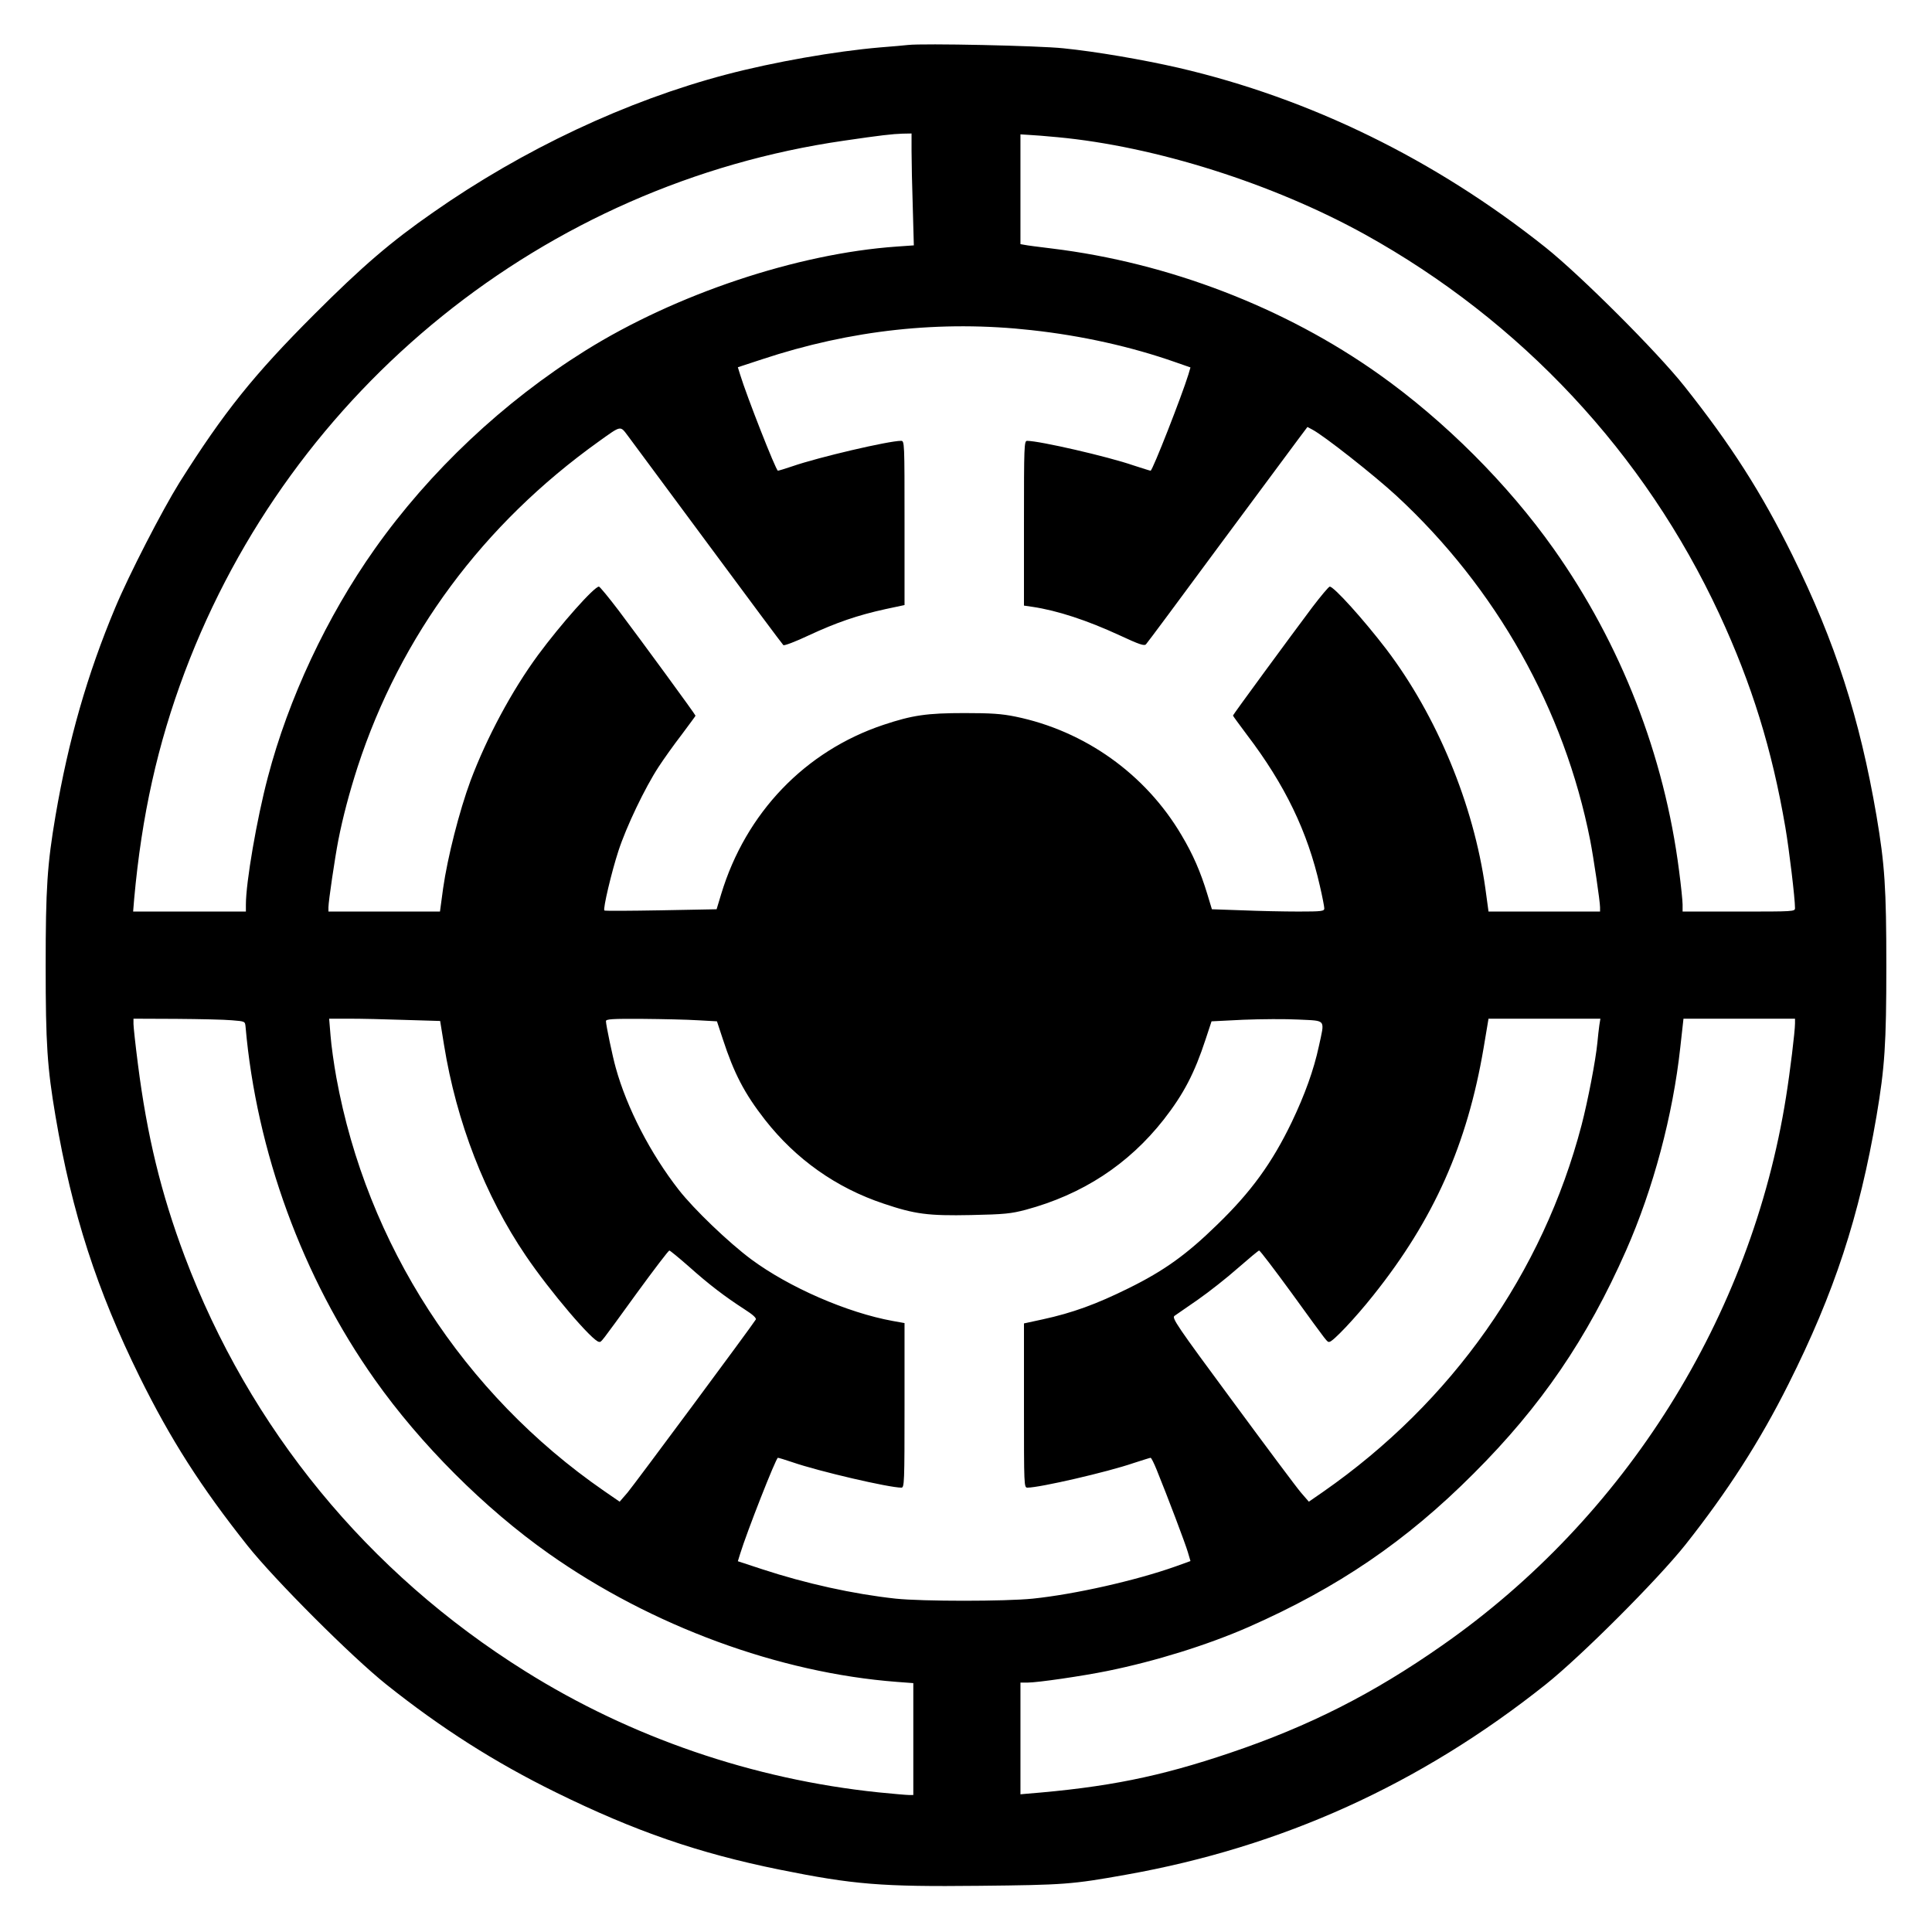
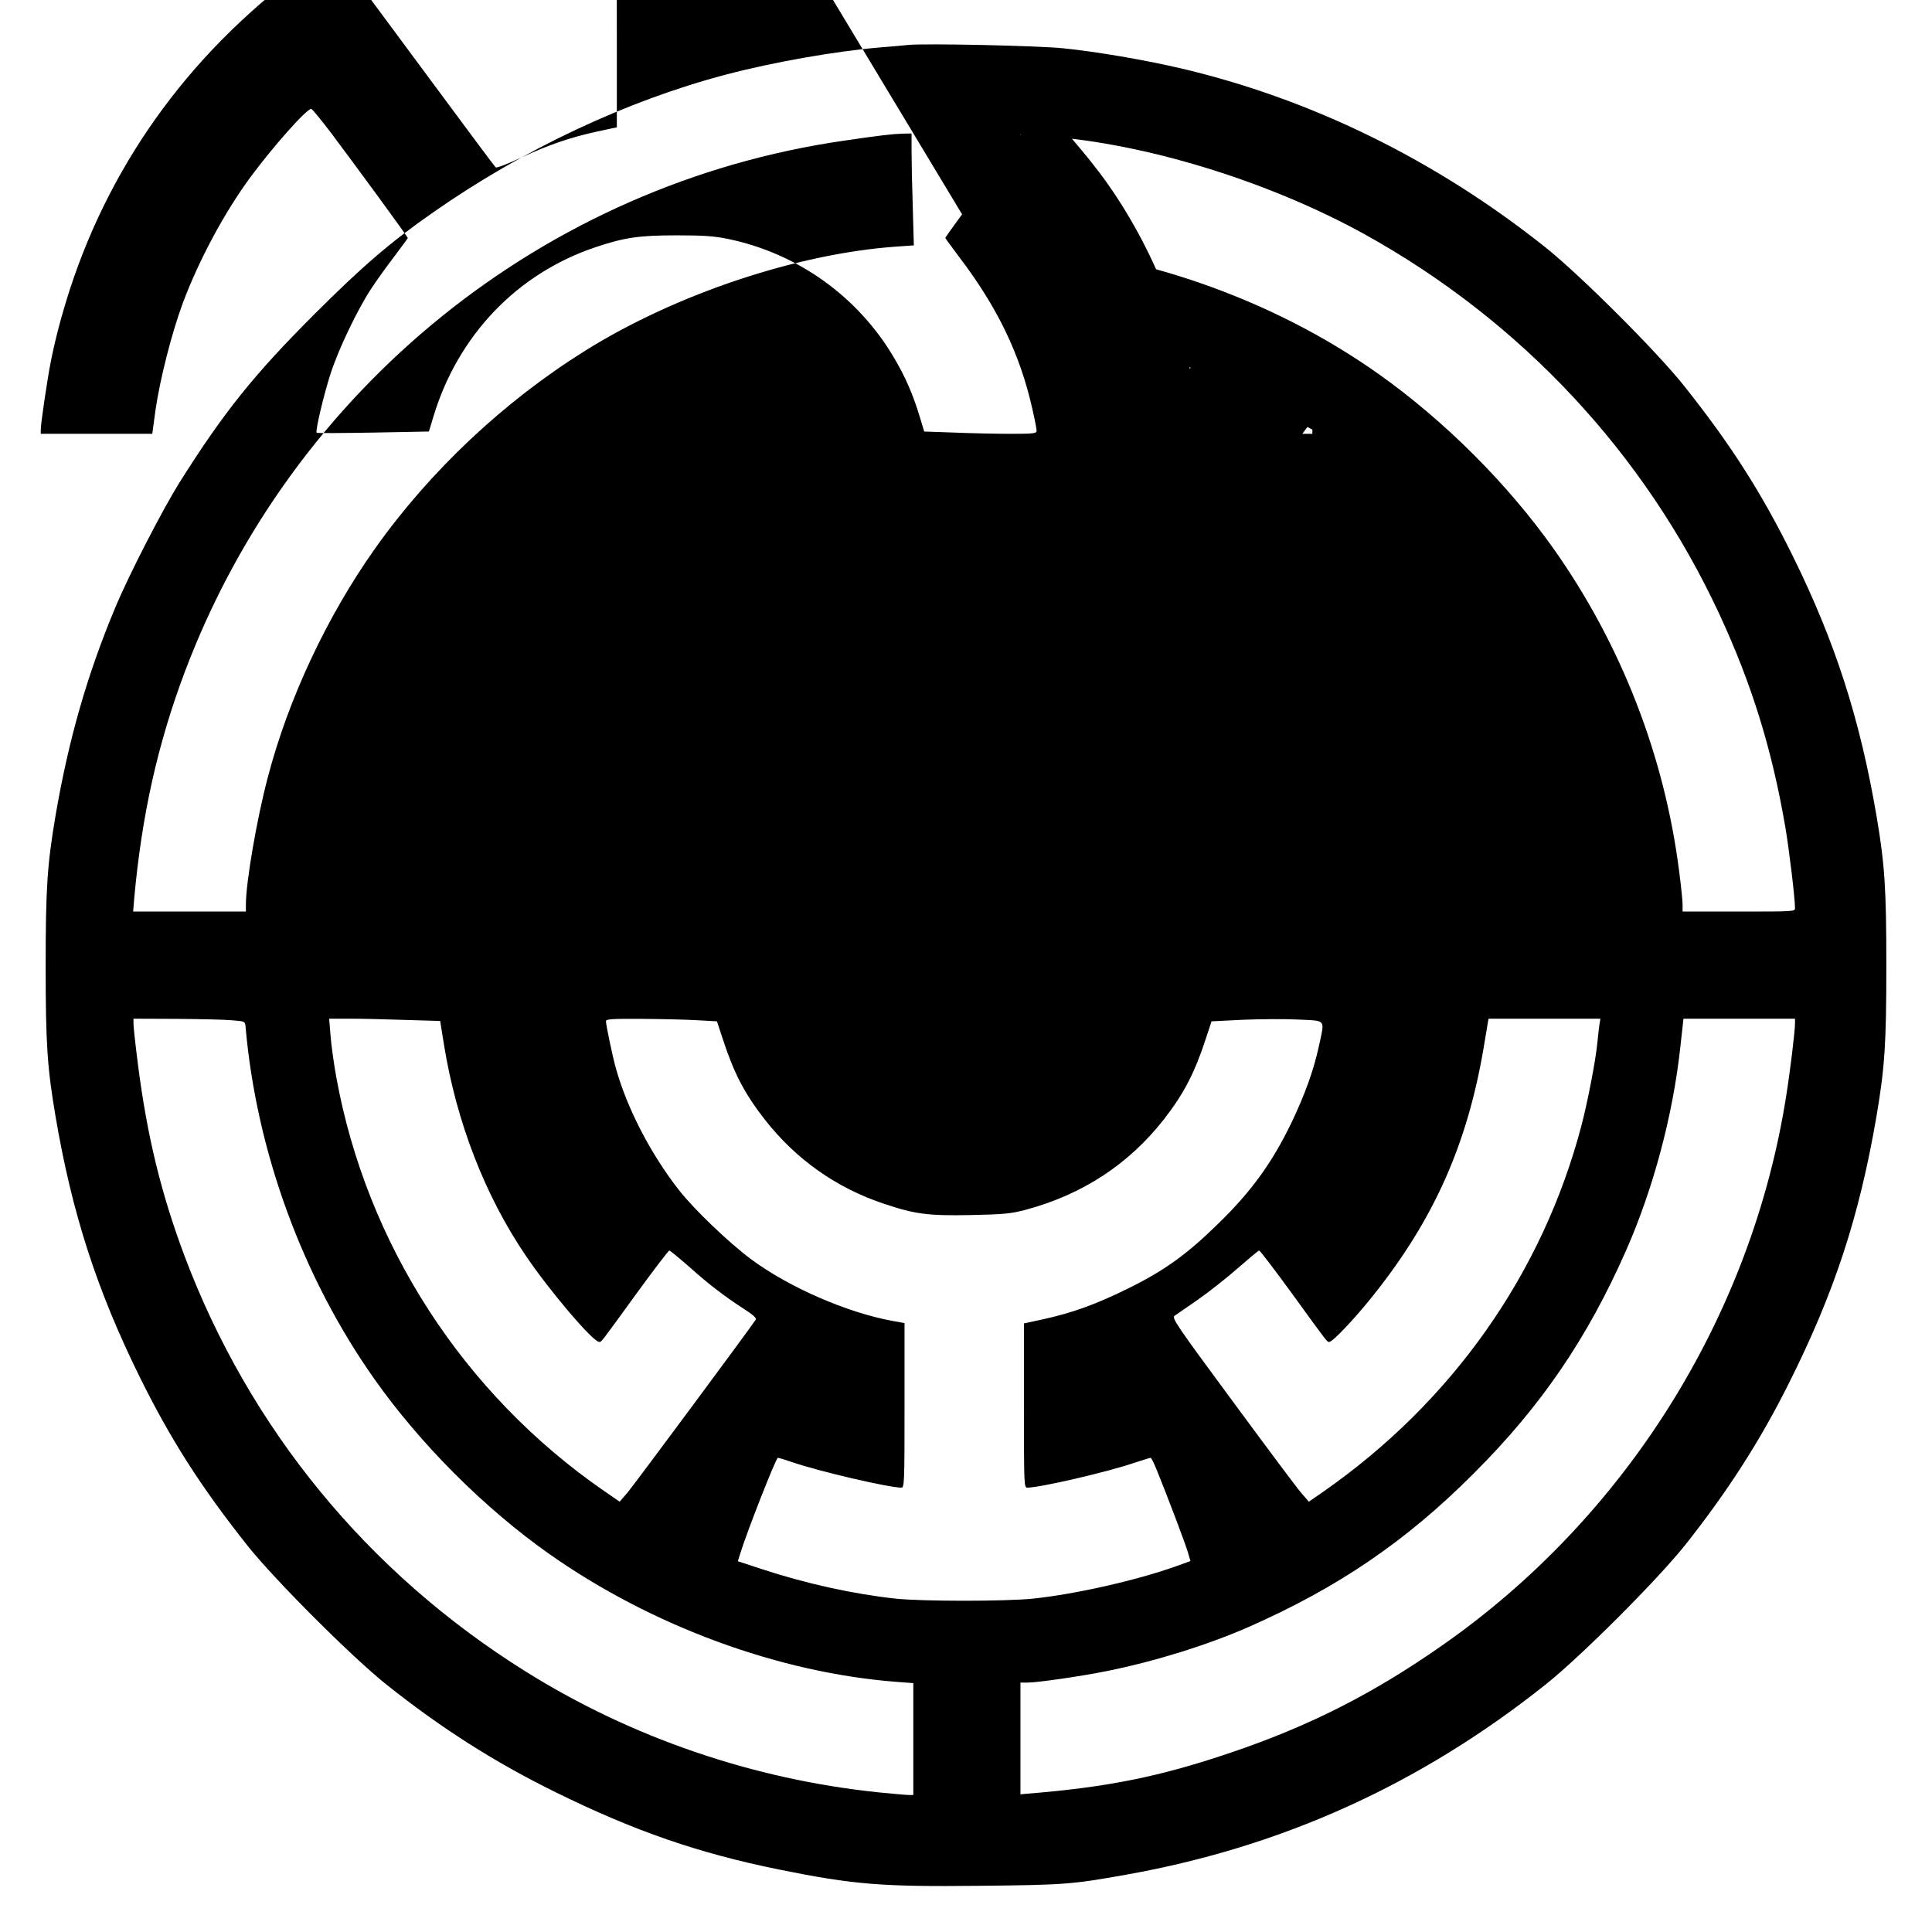
<svg xmlns="http://www.w3.org/2000/svg" version="1.0" width="1100" height="1100" viewBox="0 0 1100 1100" preserveAspectRatio="xMidYMid meet">
  <g transform="translate(0,1100) scale(0.1,-0.1)" fill="#000000" stroke="none">
-     <path d="M5170 10744 c-19 -2 -91 -9 -160 -14 -256 -22 -604 -83 -874 -154 -567 -149 -1157 -426 -1671 -786 -240 -167 -402 -306 -676 -580 -345 -345 -514 -556 -767 -957 -99 -159 -288 -526 -366 -713 -160 -382 -266 -753 -340 -1185 -47 -277 -56 -412 -56 -855 0 -443 9 -578 56 -855 94 -554 236 -991 479 -1484 177 -358 349 -627 614 -961 155 -195 593 -633 791 -791 311 -248 617 -443 965 -614 449 -221 814 -347 1274 -440 421 -85 579 -98 1136 -92 486 5 527 8 835 63 889 158 1675 514 2390 1083 201 160 636 595 796 796 239 302 424 589 587 915 261 520 403 953 501 1525 47 277 56 412 56 855 0 443 -9 578 -56 855 -95 555 -235 990 -479 1484 -177 358 -349 627 -614 961 -155 196 -593 633 -791 791 -629 501 -1341 849 -2090 1023 -201 46 -467 92 -655 111 -141 15 -799 29 -885 19z m20 -606 c0 -57 3 -200 7 -319 l6 -216 -99 -7 c-566 -40 -1255 -270 -1771 -592 -466 -291 -887 -688 -1199 -1129 -273 -386 -492 -853 -609 -1300 -63 -238 -125 -599 -125 -725 l0 -40 -321 0 -321 0 6 73 c43 474 133 879 288 1291 609 1617 2050 2779 3753 3025 211 31 275 38 333 40 l52 1 0 -102z m830 81 c558 -52 1227 -264 1750 -553 891 -494 1594 -1247 2019 -2162 185 -399 300 -770 376 -1214 22 -129 55 -405 55 -460 0 -20 -5 -20 -320 -20 l-320 0 0 40 c0 21 -9 108 -20 192 -84 658 -331 1291 -714 1833 -261 369 -621 729 -996 995 -536 380 -1197 634 -1860 715 -74 9 -145 18 -157 21 l-23 4 0 313 0 312 48 -3 c26 -1 99 -7 162 -13z m-145 -1099 c284 -31 566 -94 814 -181 l89 -31 -12 -41 c-37 -120 -204 -547 -215 -547 -4 0 -47 14 -97 30 -147 51 -536 140 -606 140 -17 0 -18 -26 -18 -469 l0 -469 48 -7 c142 -21 312 -77 496 -162 114 -53 141 -62 151 -51 7 7 192 256 411 553 220 297 424 572 454 612 l54 72 28 -15 c64 -33 351 -259 478 -376 569 -526 957 -1216 1104 -1963 19 -98 56 -347 56 -381 l0 -24 -318 0 -317 0 -18 132 c-67 478 -276 983 -565 1363 -128 167 -297 355 -321 355 -6 0 -50 -53 -99 -117 -126 -168 -452 -612 -452 -617 0 -3 36 -51 79 -109 217 -285 346 -552 416 -862 14 -60 25 -118 25 -127 0 -16 -14 -18 -147 -18 -82 0 -226 3 -320 7 l-173 6 -26 86 c-39 128 -81 225 -147 336 -205 348 -551 594 -946 675 -79 16 -138 20 -289 20 -215 0 -297 -12 -462 -67 -446 -149 -784 -501 -924 -964 l-26 -86 -317 -6 c-175 -3 -319 -4 -322 -1 -9 8 41 220 80 339 44 136 151 360 229 479 28 43 87 126 131 183 43 58 79 106 79 108 0 6 -303 420 -437 598 -57 75 -108 137 -113 137 -27 0 -217 -214 -347 -390 -149 -203 -291 -468 -384 -715 -64 -173 -131 -437 -156 -612 l-18 -133 -317 0 -318 0 0 24 c0 34 37 283 56 381 26 133 63 272 110 418 244 748 714 1382 1374 1854 129 92 120 91 166 30 21 -29 227 -306 457 -617 230 -311 422 -569 427 -573 4 -5 70 20 146 56 155 72 276 114 436 149 l108 23 0 468 c0 460 0 467 -20 467 -70 0 -469 -93 -619 -145 -41 -14 -78 -25 -82 -25 -11 0 -178 426 -215 547 l-13 42 137 45 c507 168 1019 224 1537 166z m-4555 -3929 c75 -6 75 -6 78 -36 62 -710 324 -1428 736 -2010 260 -368 625 -733 991 -991 584 -412 1311 -679 1982 -730 l93 -7 0 -318 0 -319 -25 0 c-14 0 -92 7 -173 15 -714 74 -1411 313 -2012 690 -897 561 -1569 1381 -1939 2363 -134 357 -214 686 -266 1095 -14 109 -25 211 -25 227 l0 30 243 -1 c133 -1 276 -4 317 -8z m985 2 l201 -6 22 -136 c71 -439 233 -858 466 -1201 136 -201 382 -490 417 -490 14 0 -1 -20 215 278 97 133 180 242 185 242 4 0 54 -41 111 -91 114 -102 206 -172 316 -243 49 -31 70 -51 65 -59 -23 -38 -693 -941 -730 -985 l-45 -52 -90 62 c-800 553 -1350 1404 -1523 2353 -14 77 -29 184 -33 238 l-8 97 116 0 c63 0 205 -3 315 -7z m1669 -2 l108 -6 33 -100 c64 -196 123 -310 240 -460 176 -225 406 -388 676 -478 178 -60 252 -70 498 -65 191 4 227 8 311 30 323 87 585 258 786 514 113 145 175 263 239 459 l33 100 181 9 c100 4 242 5 316 1 158 -8 148 5 114 -152 -29 -135 -80 -276 -154 -431 -113 -235 -233 -399 -424 -584 -175 -171 -303 -263 -506 -363 -182 -90 -318 -140 -489 -177 l-106 -23 0 -467 c0 -461 0 -468 20 -468 70 0 456 89 604 140 50 16 93 30 97 30 4 0 19 -30 34 -67 65 -160 164 -422 178 -470 l15 -51 -86 -31 c-226 -80 -571 -158 -812 -183 -158 -16 -627 -16 -780 0 -241 26 -513 86 -762 168 l-137 45 13 42 c37 121 204 547 215 547 4 0 41 -11 82 -25 150 -52 550 -145 621 -145 17 0 18 26 18 468 l0 469 -67 12 c-259 47 -590 191 -806 351 -129 96 -326 285 -412 395 -161 206 -296 467 -359 695 -18 63 -56 245 -56 266 0 12 36 14 208 13 114 -1 256 -4 316 -8z m5132 -28 c-3 -21 -8 -65 -11 -98 -10 -104 -55 -335 -90 -470 -221 -844 -737 -1577 -1472 -2089 l-81 -56 -45 52 c-25 29 -201 265 -391 523 -317 429 -345 471 -329 483 10 7 70 48 133 92 63 44 166 125 228 180 63 55 117 100 121 100 5 0 88 -109 185 -242 216 -298 201 -278 215 -278 19 0 147 135 250 265 345 432 535 860 628 1408 l28 167 318 0 319 0 -6 -37z m1114 10 c0 -44 -28 -275 -51 -418 -198 -1252 -914 -2395 -1959 -3124 -393 -275 -756 -459 -1206 -611 -402 -136 -699 -196 -1161 -233 l-33 -3 0 318 0 318 40 0 c58 0 311 37 454 66 276 56 571 148 806 251 508 224 896 488 1280 873 384 383 647 769 868 1270 155 351 267 771 309 1158 l18 162 317 0 318 0 0 -27z" />
+     <path d="M5170 10744 c-19 -2 -91 -9 -160 -14 -256 -22 -604 -83 -874 -154 -567 -149 -1157 -426 -1671 -786 -240 -167 -402 -306 -676 -580 -345 -345 -514 -556 -767 -957 -99 -159 -288 -526 -366 -713 -160 -382 -266 -753 -340 -1185 -47 -277 -56 -412 -56 -855 0 -443 9 -578 56 -855 94 -554 236 -991 479 -1484 177 -358 349 -627 614 -961 155 -195 593 -633 791 -791 311 -248 617 -443 965 -614 449 -221 814 -347 1274 -440 421 -85 579 -98 1136 -92 486 5 527 8 835 63 889 158 1675 514 2390 1083 201 160 636 595 796 796 239 302 424 589 587 915 261 520 403 953 501 1525 47 277 56 412 56 855 0 443 -9 578 -56 855 -95 555 -235 990 -479 1484 -177 358 -349 627 -614 961 -155 196 -593 633 -791 791 -629 501 -1341 849 -2090 1023 -201 46 -467 92 -655 111 -141 15 -799 29 -885 19z m20 -606 c0 -57 3 -200 7 -319 l6 -216 -99 -7 c-566 -40 -1255 -270 -1771 -592 -466 -291 -887 -688 -1199 -1129 -273 -386 -492 -853 -609 -1300 -63 -238 -125 -599 -125 -725 l0 -40 -321 0 -321 0 6 73 c43 474 133 879 288 1291 609 1617 2050 2779 3753 3025 211 31 275 38 333 40 l52 1 0 -102z m830 81 c558 -52 1227 -264 1750 -553 891 -494 1594 -1247 2019 -2162 185 -399 300 -770 376 -1214 22 -129 55 -405 55 -460 0 -20 -5 -20 -320 -20 l-320 0 0 40 c0 21 -9 108 -20 192 -84 658 -331 1291 -714 1833 -261 369 -621 729 -996 995 -536 380 -1197 634 -1860 715 -74 9 -145 18 -157 21 l-23 4 0 313 0 312 48 -3 c26 -1 99 -7 162 -13z m-145 -1099 c284 -31 566 -94 814 -181 l89 -31 -12 -41 c-37 -120 -204 -547 -215 -547 -4 0 -47 14 -97 30 -147 51 -536 140 -606 140 -17 0 -18 -26 -18 -469 l0 -469 48 -7 c142 -21 312 -77 496 -162 114 -53 141 -62 151 -51 7 7 192 256 411 553 220 297 424 572 454 612 l54 72 28 -15 l0 -24 -318 0 -317 0 -18 132 c-67 478 -276 983 -565 1363 -128 167 -297 355 -321 355 -6 0 -50 -53 -99 -117 -126 -168 -452 -612 -452 -617 0 -3 36 -51 79 -109 217 -285 346 -552 416 -862 14 -60 25 -118 25 -127 0 -16 -14 -18 -147 -18 -82 0 -226 3 -320 7 l-173 6 -26 86 c-39 128 -81 225 -147 336 -205 348 -551 594 -946 675 -79 16 -138 20 -289 20 -215 0 -297 -12 -462 -67 -446 -149 -784 -501 -924 -964 l-26 -86 -317 -6 c-175 -3 -319 -4 -322 -1 -9 8 41 220 80 339 44 136 151 360 229 479 28 43 87 126 131 183 43 58 79 106 79 108 0 6 -303 420 -437 598 -57 75 -108 137 -113 137 -27 0 -217 -214 -347 -390 -149 -203 -291 -468 -384 -715 -64 -173 -131 -437 -156 -612 l-18 -133 -317 0 -318 0 0 24 c0 34 37 283 56 381 26 133 63 272 110 418 244 748 714 1382 1374 1854 129 92 120 91 166 30 21 -29 227 -306 457 -617 230 -311 422 -569 427 -573 4 -5 70 20 146 56 155 72 276 114 436 149 l108 23 0 468 c0 460 0 467 -20 467 -70 0 -469 -93 -619 -145 -41 -14 -78 -25 -82 -25 -11 0 -178 426 -215 547 l-13 42 137 45 c507 168 1019 224 1537 166z m-4555 -3929 c75 -6 75 -6 78 -36 62 -710 324 -1428 736 -2010 260 -368 625 -733 991 -991 584 -412 1311 -679 1982 -730 l93 -7 0 -318 0 -319 -25 0 c-14 0 -92 7 -173 15 -714 74 -1411 313 -2012 690 -897 561 -1569 1381 -1939 2363 -134 357 -214 686 -266 1095 -14 109 -25 211 -25 227 l0 30 243 -1 c133 -1 276 -4 317 -8z m985 2 l201 -6 22 -136 c71 -439 233 -858 466 -1201 136 -201 382 -490 417 -490 14 0 -1 -20 215 278 97 133 180 242 185 242 4 0 54 -41 111 -91 114 -102 206 -172 316 -243 49 -31 70 -51 65 -59 -23 -38 -693 -941 -730 -985 l-45 -52 -90 62 c-800 553 -1350 1404 -1523 2353 -14 77 -29 184 -33 238 l-8 97 116 0 c63 0 205 -3 315 -7z m1669 -2 l108 -6 33 -100 c64 -196 123 -310 240 -460 176 -225 406 -388 676 -478 178 -60 252 -70 498 -65 191 4 227 8 311 30 323 87 585 258 786 514 113 145 175 263 239 459 l33 100 181 9 c100 4 242 5 316 1 158 -8 148 5 114 -152 -29 -135 -80 -276 -154 -431 -113 -235 -233 -399 -424 -584 -175 -171 -303 -263 -506 -363 -182 -90 -318 -140 -489 -177 l-106 -23 0 -467 c0 -461 0 -468 20 -468 70 0 456 89 604 140 50 16 93 30 97 30 4 0 19 -30 34 -67 65 -160 164 -422 178 -470 l15 -51 -86 -31 c-226 -80 -571 -158 -812 -183 -158 -16 -627 -16 -780 0 -241 26 -513 86 -762 168 l-137 45 13 42 c37 121 204 547 215 547 4 0 41 -11 82 -25 150 -52 550 -145 621 -145 17 0 18 26 18 468 l0 469 -67 12 c-259 47 -590 191 -806 351 -129 96 -326 285 -412 395 -161 206 -296 467 -359 695 -18 63 -56 245 -56 266 0 12 36 14 208 13 114 -1 256 -4 316 -8z m5132 -28 c-3 -21 -8 -65 -11 -98 -10 -104 -55 -335 -90 -470 -221 -844 -737 -1577 -1472 -2089 l-81 -56 -45 52 c-25 29 -201 265 -391 523 -317 429 -345 471 -329 483 10 7 70 48 133 92 63 44 166 125 228 180 63 55 117 100 121 100 5 0 88 -109 185 -242 216 -298 201 -278 215 -278 19 0 147 135 250 265 345 432 535 860 628 1408 l28 167 318 0 319 0 -6 -37z m1114 10 c0 -44 -28 -275 -51 -418 -198 -1252 -914 -2395 -1959 -3124 -393 -275 -756 -459 -1206 -611 -402 -136 -699 -196 -1161 -233 l-33 -3 0 318 0 318 40 0 c58 0 311 37 454 66 276 56 571 148 806 251 508 224 896 488 1280 873 384 383 647 769 868 1270 155 351 267 771 309 1158 l18 162 317 0 318 0 0 -27z" />
  </g>
</svg>